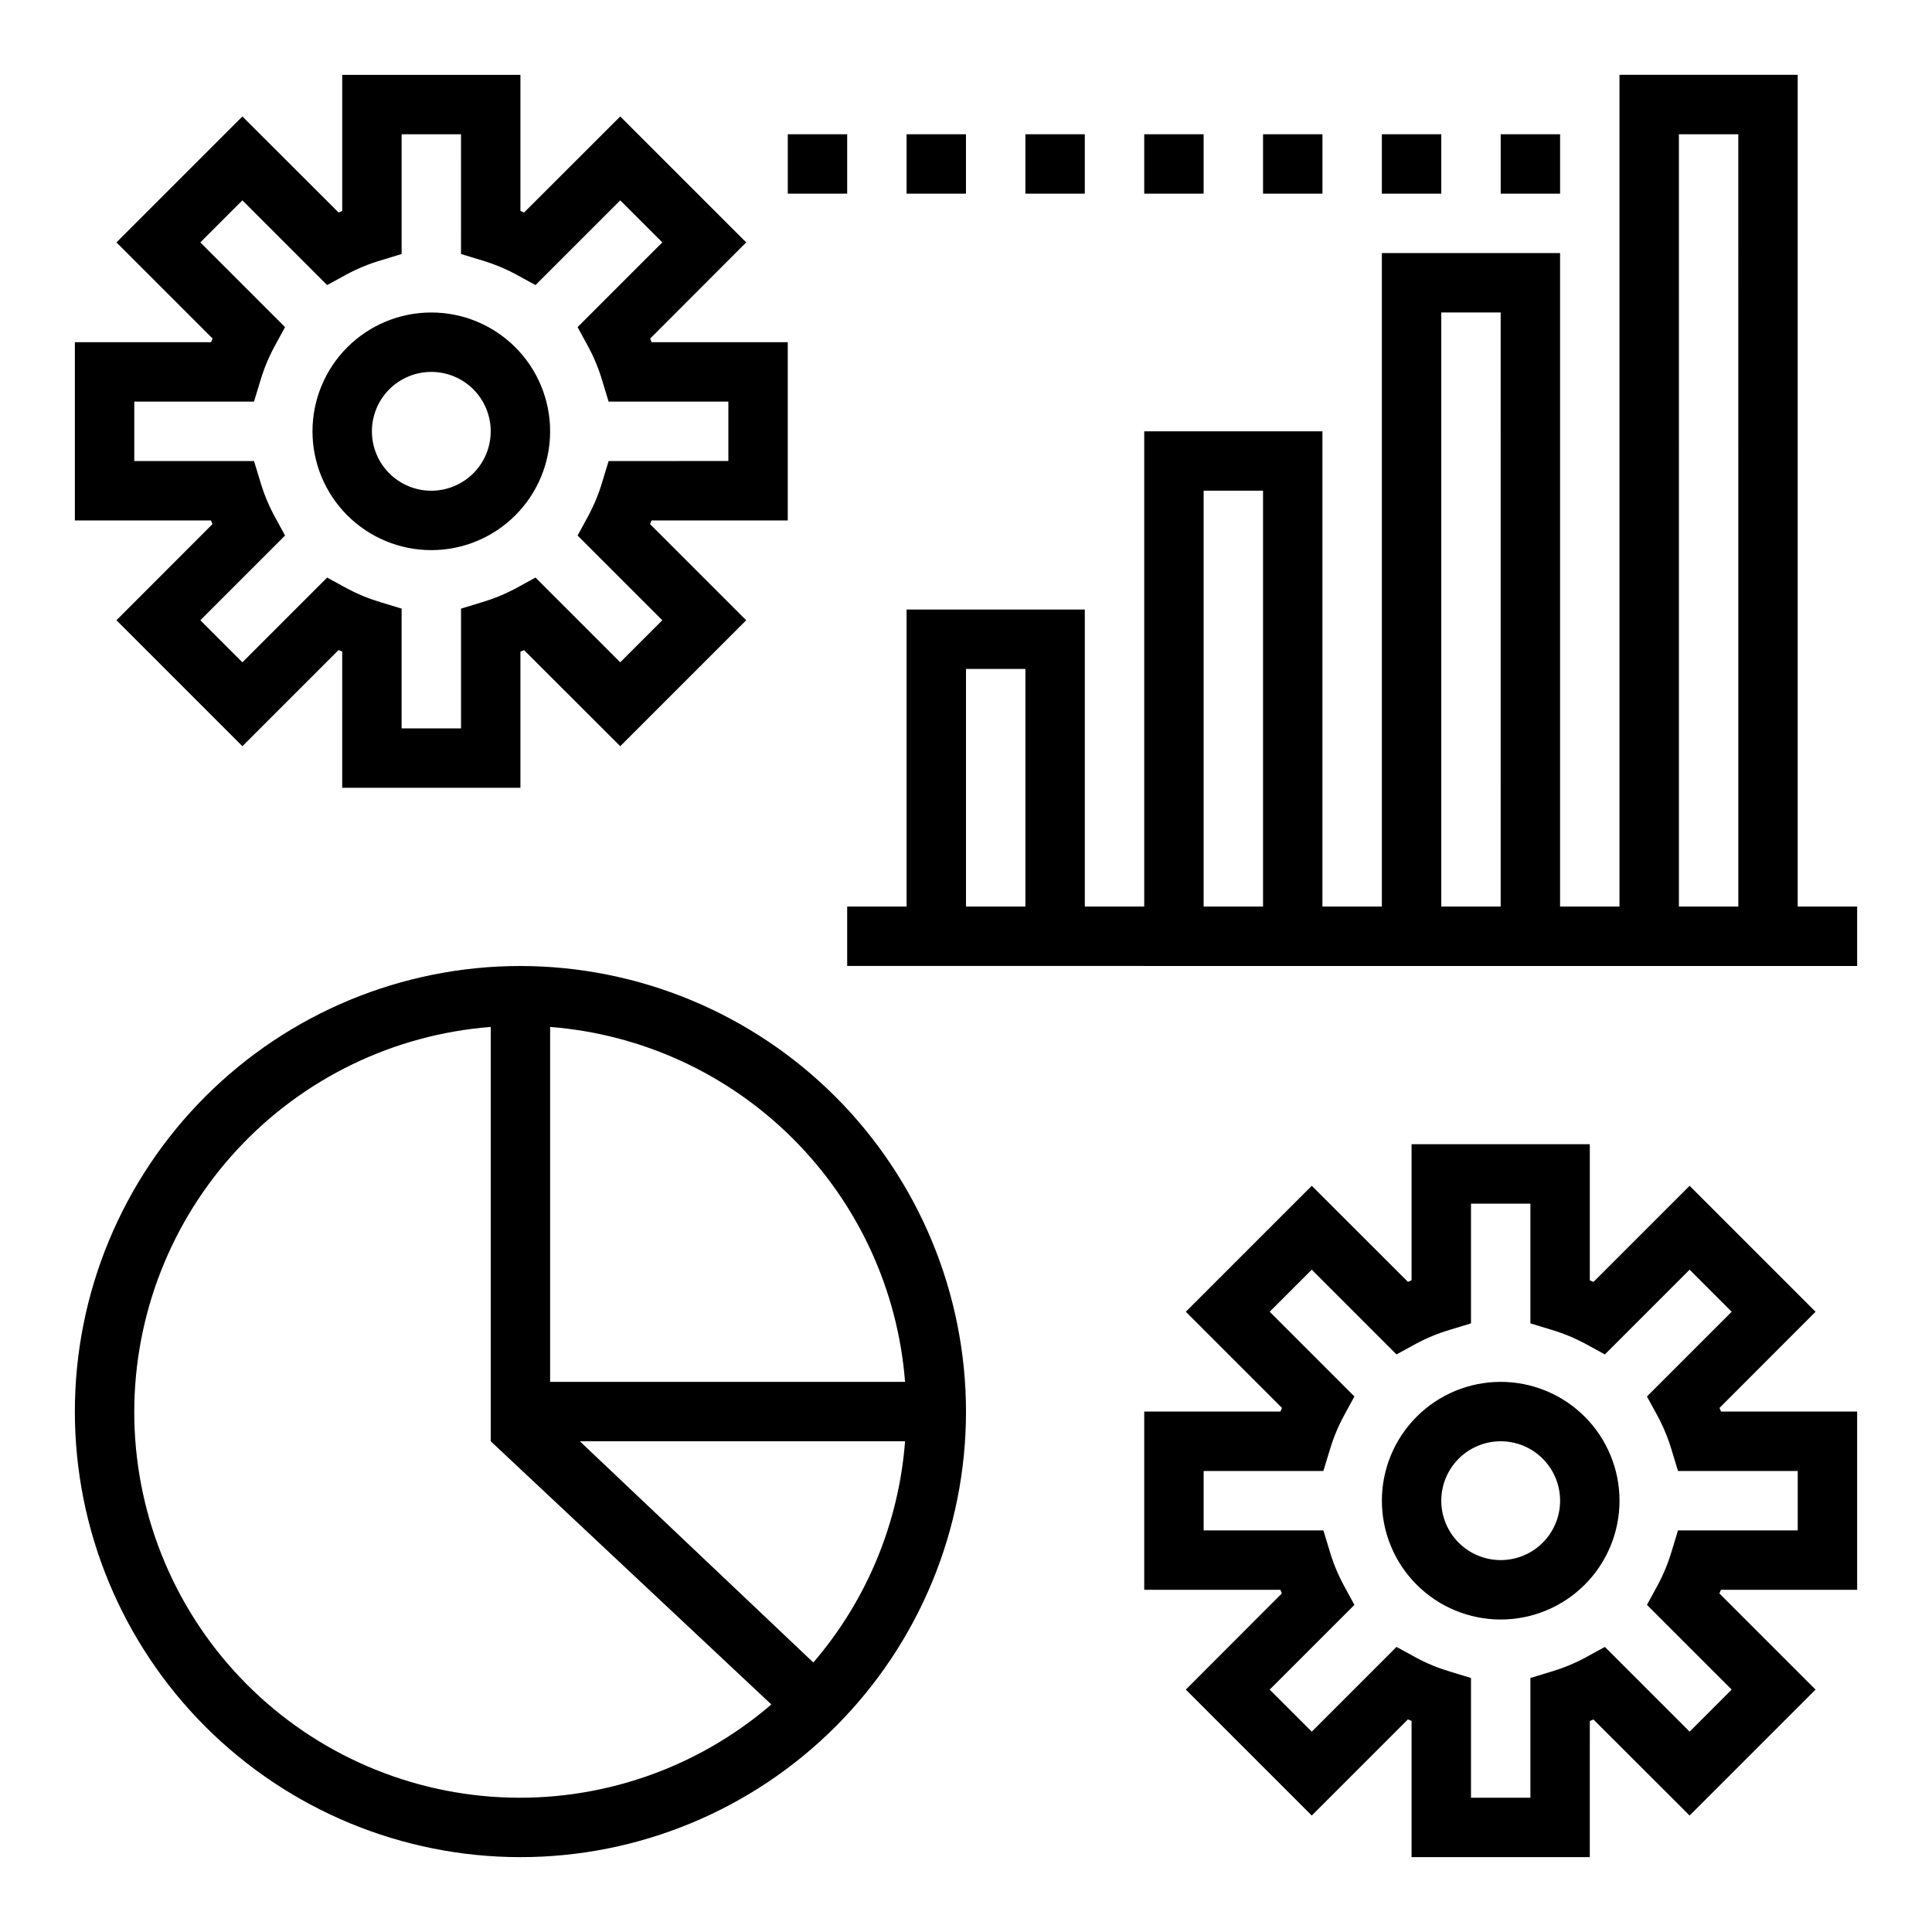
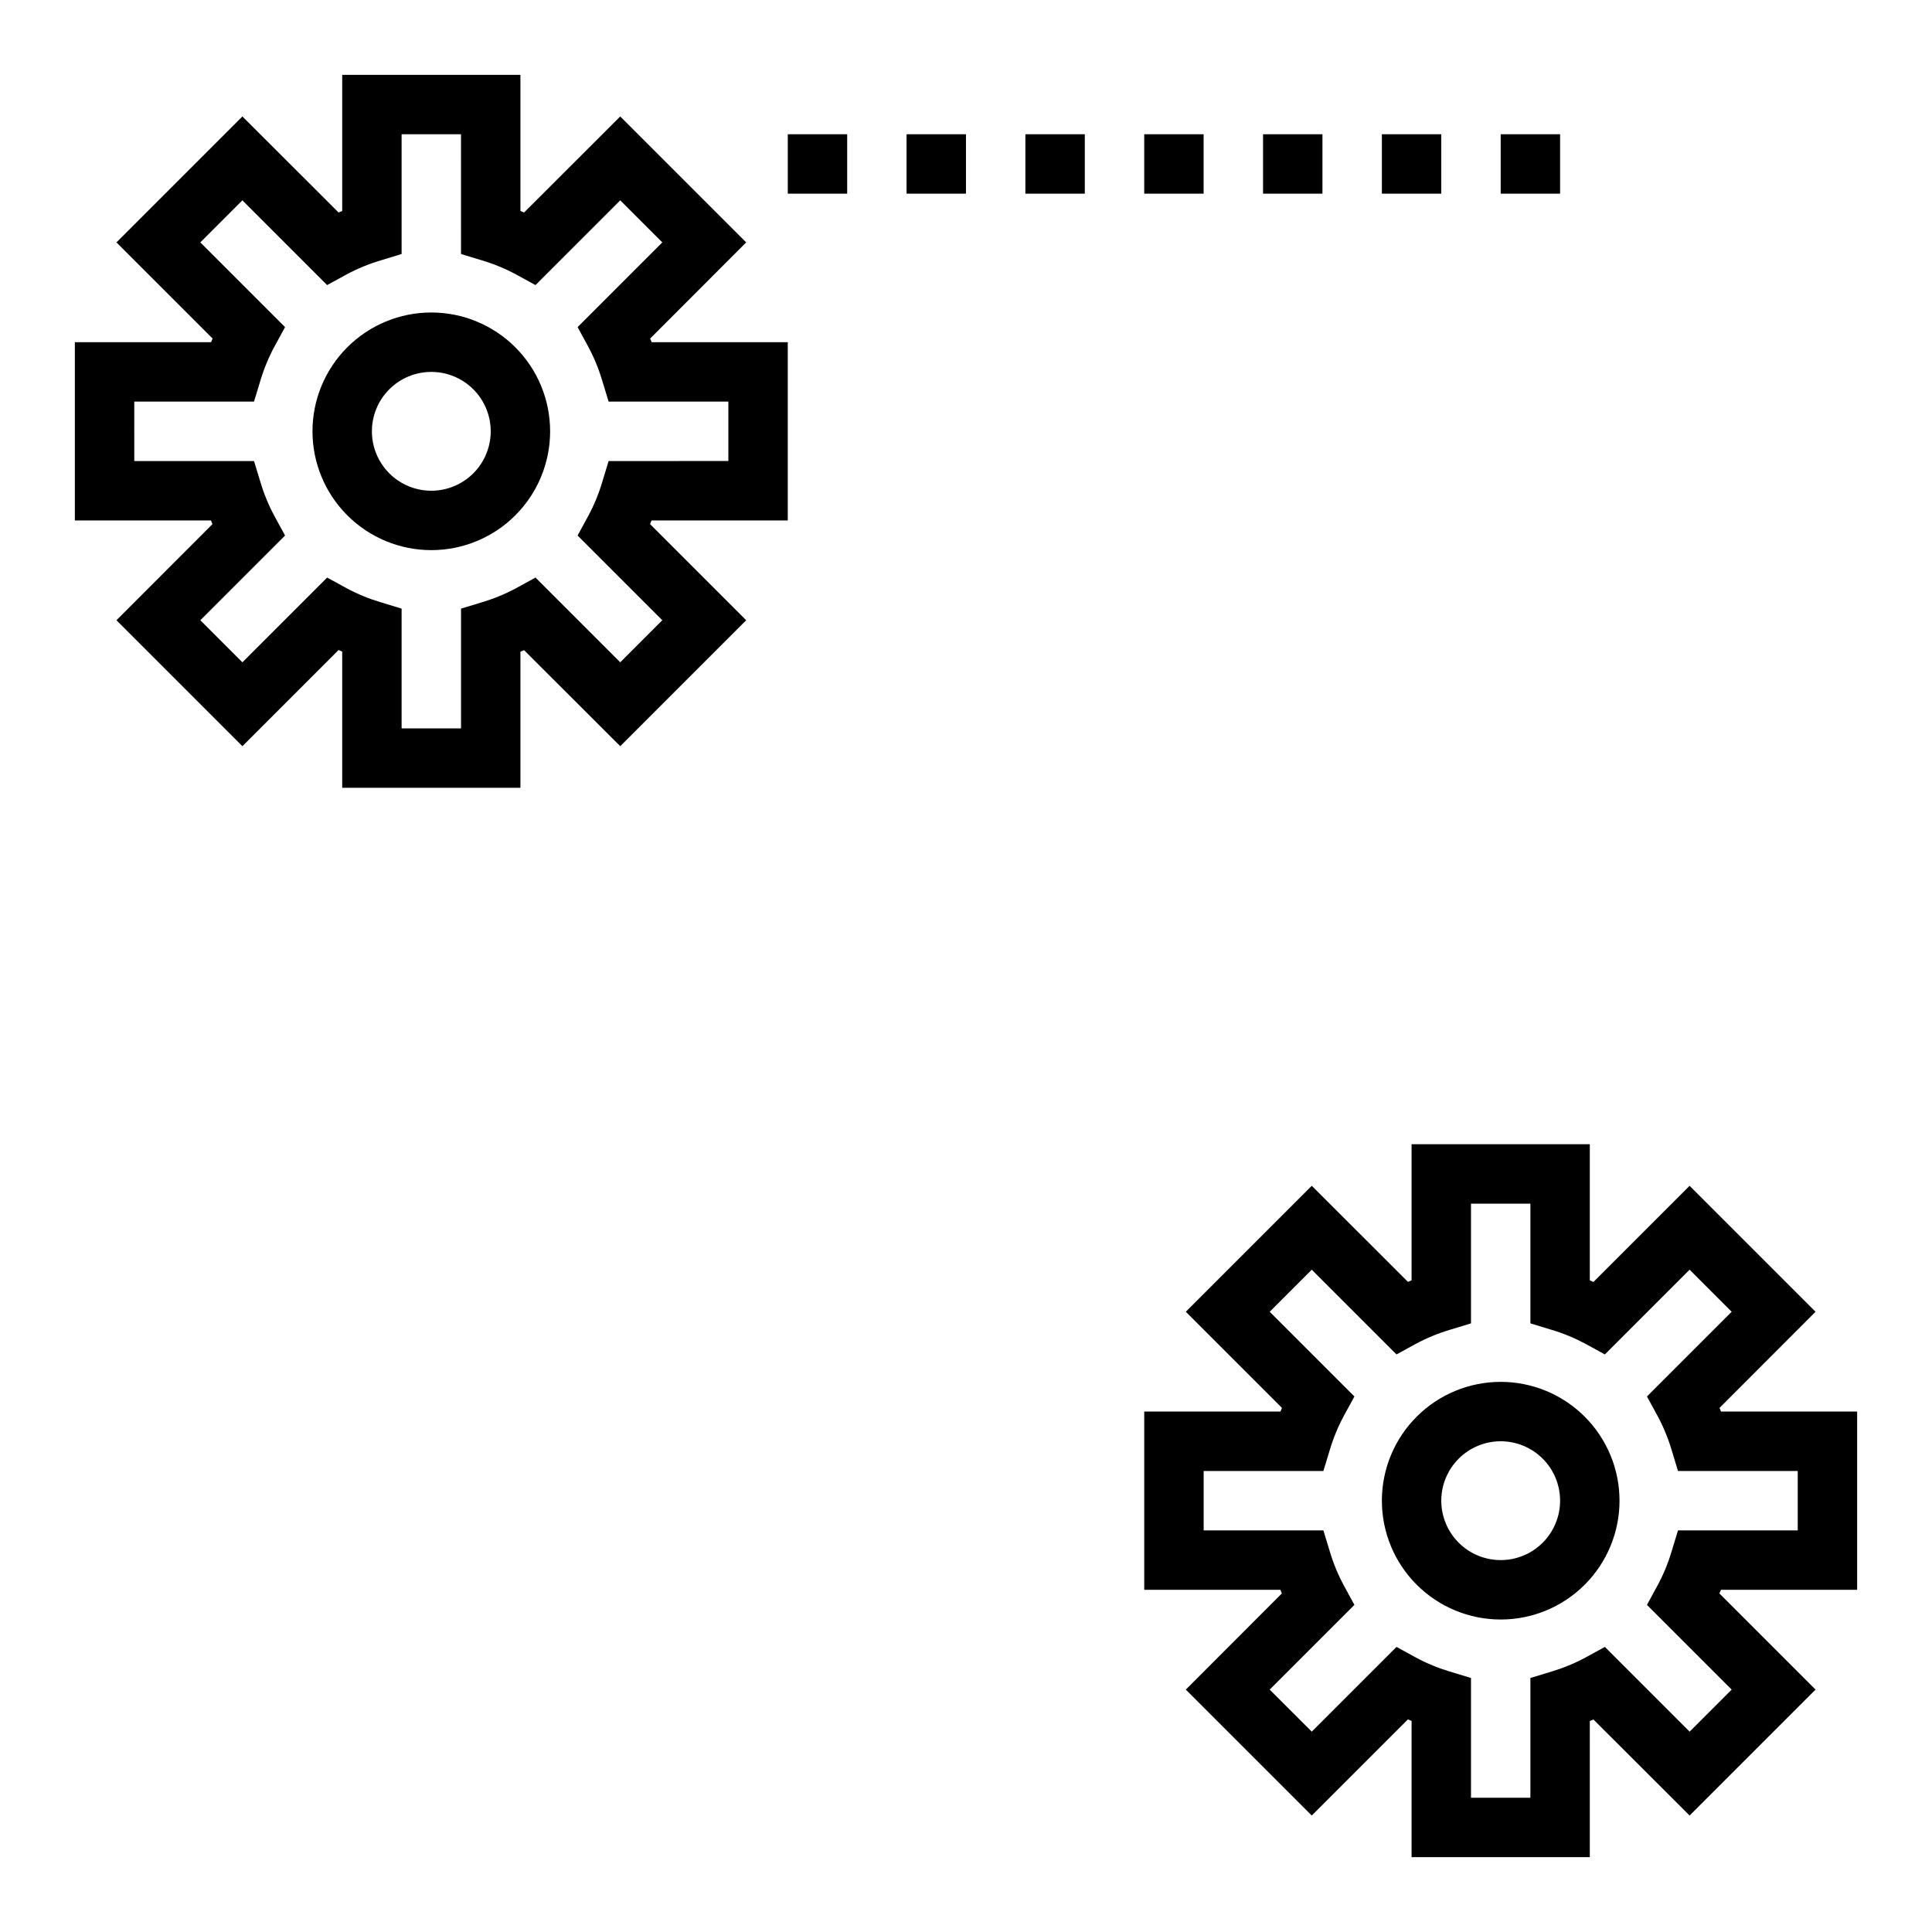
<svg xmlns="http://www.w3.org/2000/svg" fill="#000000" width="800px" height="800px" version="1.1" viewBox="144 144 512 512">
  <g>
    <path d="m200.31 282.89-25.449 25.48 33.375 33.379 25.48-25.48 0.969 0.402 0.004 36.098h47.23v-36.07l0.969-0.402 25.48 25.453 33.379-33.379-25.48-25.48c0.141-0.316 0.27-0.637 0.402-0.969h36.098v-47.23h-36.07c-0.133-0.332-0.262-0.652-0.402-0.969l25.453-25.484-33.379-33.375-25.48 25.449-0.969-0.402v-36.07h-47.23v36.07l-0.969 0.402-25.484-25.449-33.375 33.375 25.48 25.48c-0.141 0.316-0.27 0.637-0.402 0.969l-36.102 0.004v47.23h36.07c0.145 0.332 0.262 0.652 0.402 0.969zm-20.727-32.457h31.73l1.699-5.582h0.004c0.922-3.113 2.164-6.129 3.707-8.988l2.816-5.172-22.449-22.453 11.145-11.145 22.457 22.457 5.172-2.832h0.004c2.859-1.535 5.871-2.777 8.98-3.699l5.582-1.703v-31.73h15.742l0.004 31.73 5.582 1.699-0.004 0.004c3.113 0.922 6.125 2.164 8.984 3.699l5.172 2.832 22.457-22.457 11.148 11.145-22.449 22.449 2.816 5.172v0.004c1.543 2.859 2.785 5.875 3.707 8.988l1.699 5.582h31.734v15.742l-31.734 0.004-1.699 5.582v-0.004c-0.922 3.117-2.164 6.129-3.707 8.992l-2.816 5.172 22.449 22.449-11.148 11.148-22.457-22.457-5.172 2.832c-2.859 1.535-5.871 2.773-8.984 3.699l-5.578 1.699v31.734h-15.746v-31.734l-5.582-1.699c-3.109-0.926-6.121-2.164-8.98-3.699l-5.172-2.832-22.461 22.457-11.145-11.148 22.449-22.449-2.816-5.172c-1.543-2.863-2.785-5.875-3.707-8.992l-1.703-5.578h-31.73z" />
    <path d="m258.3 289.79c8.352 0 16.363-3.316 22.266-9.223 5.906-5.902 9.223-13.914 9.223-22.266 0-8.352-3.316-16.359-9.223-22.266-5.902-5.902-13.914-9.223-22.266-9.223-8.352 0-16.359 3.32-22.266 9.223-5.902 5.906-9.223 13.914-9.223 22.266 0 8.352 3.32 16.363 9.223 22.266 5.906 5.906 13.914 9.223 22.266 9.223zm0-47.23c4.176 0 8.18 1.656 11.133 4.609s4.613 6.957 4.613 11.133-1.66 8.18-4.613 11.133-6.957 4.613-11.133 4.613-8.18-1.66-11.133-4.613-4.609-6.957-4.609-11.133 1.656-8.18 4.609-11.133 6.957-4.609 11.133-4.609z" />
    <path d="m599.69 517.11 25.449-25.48-33.375-33.379-25.48 25.48-0.969-0.43v-36.07h-47.234v36.07l-0.969 0.402-25.48-25.453-33.379 33.379 25.48 25.48c-0.141 0.316-0.27 0.637-0.402 0.969h-36.098v47.23h36.07c0.133 0.332 0.262 0.652 0.402 0.969l-25.453 25.484 33.379 33.375 25.48-25.48 0.969 0.402v36.102h47.23l0.004-36.07 0.969-0.402 25.48 25.449 33.375-33.375-25.48-25.48c0.141-0.316 0.27-0.637 0.402-0.969h36.102v-47.234h-36.07c-0.141-0.328-0.262-0.652-0.402-0.969zm20.727 32.457h-31.73l-1.699 5.582c-0.926 3.117-2.168 6.129-3.711 8.988l-2.816 5.172 22.449 22.449-11.145 11.148-22.457-22.457-5.172 2.832h-0.004c-2.859 1.539-5.867 2.777-8.98 3.703l-5.582 1.699v31.73h-15.742v-31.73l-5.582-1.699c-3.113-0.926-6.121-2.164-8.984-3.703l-5.172-2.832-22.457 22.457-11.148-11.145 22.449-22.449-2.816-5.172v-0.004c-1.539-2.859-2.785-5.871-3.707-8.988l-1.699-5.582h-31.73v-15.742h31.73l1.699-5.582c0.922-3.117 2.168-6.129 3.707-8.992l2.816-5.172-22.449-22.449 11.148-11.148 22.457 22.457 5.172-2.832c2.863-1.535 5.871-2.773 8.984-3.699l5.582-1.699v-31.73h15.742v31.73l5.582 1.699c3.113 0.926 6.121 2.164 8.98 3.699l5.172 2.832 22.457-22.457 11.148 11.148-22.449 22.449 2.816 5.172c1.543 2.863 2.785 5.875 3.711 8.992l1.699 5.582h31.73z" />
    <path d="m541.7 510.21c-8.352 0-16.359 3.316-22.266 9.223s-9.223 13.914-9.223 22.266c0 8.352 3.316 16.359 9.223 22.266s13.914 9.223 22.266 9.223c8.352 0 16.359-3.316 22.266-9.223s9.223-13.914 9.223-22.266c0-8.352-3.316-16.359-9.223-22.266s-13.914-9.223-22.266-9.223zm0 47.23c-4.176 0-8.18-1.656-11.133-4.609s-4.613-6.957-4.613-11.133c0-4.176 1.66-8.18 4.613-11.133s6.957-4.613 11.133-4.613c4.176 0 8.18 1.66 11.133 4.613s4.609 6.957 4.609 11.133c0 4.176-1.656 8.18-4.609 11.133s-6.957 4.609-11.133 4.609z" />
-     <path d="m620.41 384.25v-220.42h-47.23v220.42h-15.746v-173.18h-47.23v173.18h-15.746v-125.95h-47.23v125.95h-15.742v-78.719h-47.234v78.719h-15.742v15.742l267.65 0.004v-15.746zm-220.41 0v-62.977h15.742v62.977zm62.977 0v-110.21h15.742v110.21zm62.977 0-0.004-157.44h15.742l0.004 157.44zm62.977 0-0.004-204.67h15.742l0.004 204.67z" />
    <path d="m352.77 179.58h15.742v15.742h-15.742z" />
    <path d="m384.25 179.58h15.742v15.742h-15.742z" />
    <path d="m415.74 179.58h15.742v15.742h-15.742z" />
    <path d="m447.23 179.58h15.742v15.742h-15.742z" />
    <path d="m478.72 179.58h15.742v15.742h-15.742z" />
    <path d="m510.21 179.58h15.742v15.742h-15.742z" />
    <path d="m541.7 179.58h15.742v15.742h-15.742z" />
-     <path d="m281.92 400c-31.316 0-61.352 12.438-83.496 34.582s-34.586 52.18-34.586 83.496 12.441 61.352 34.586 83.496 52.18 34.586 83.496 34.586c31.316 0 61.352-12.441 83.496-34.586 22.145-22.145 34.586-52.18 34.586-83.496-0.035-31.305-12.488-61.32-34.625-83.457-22.137-22.137-52.152-34.586-83.457-34.621zm101.93 110.21h-94.062v-94.062c24.316 1.898 47.156 12.418 64.402 29.664s27.766 40.082 29.66 64.398zm-86.188 15.742h86.188c-1.641 21.637-10.16 42.176-24.309 58.625zm-118.08-7.871c0.039-25.758 9.785-50.555 27.293-69.445 17.508-18.891 41.492-30.492 67.172-32.488v109.8l74.367 69.754c-19.891 17.109-45.598 25.91-71.801 24.586-26.203-1.328-50.891-12.676-68.953-31.703-18.062-19.027-28.117-44.273-28.078-70.508z" />
  </g>
</svg>